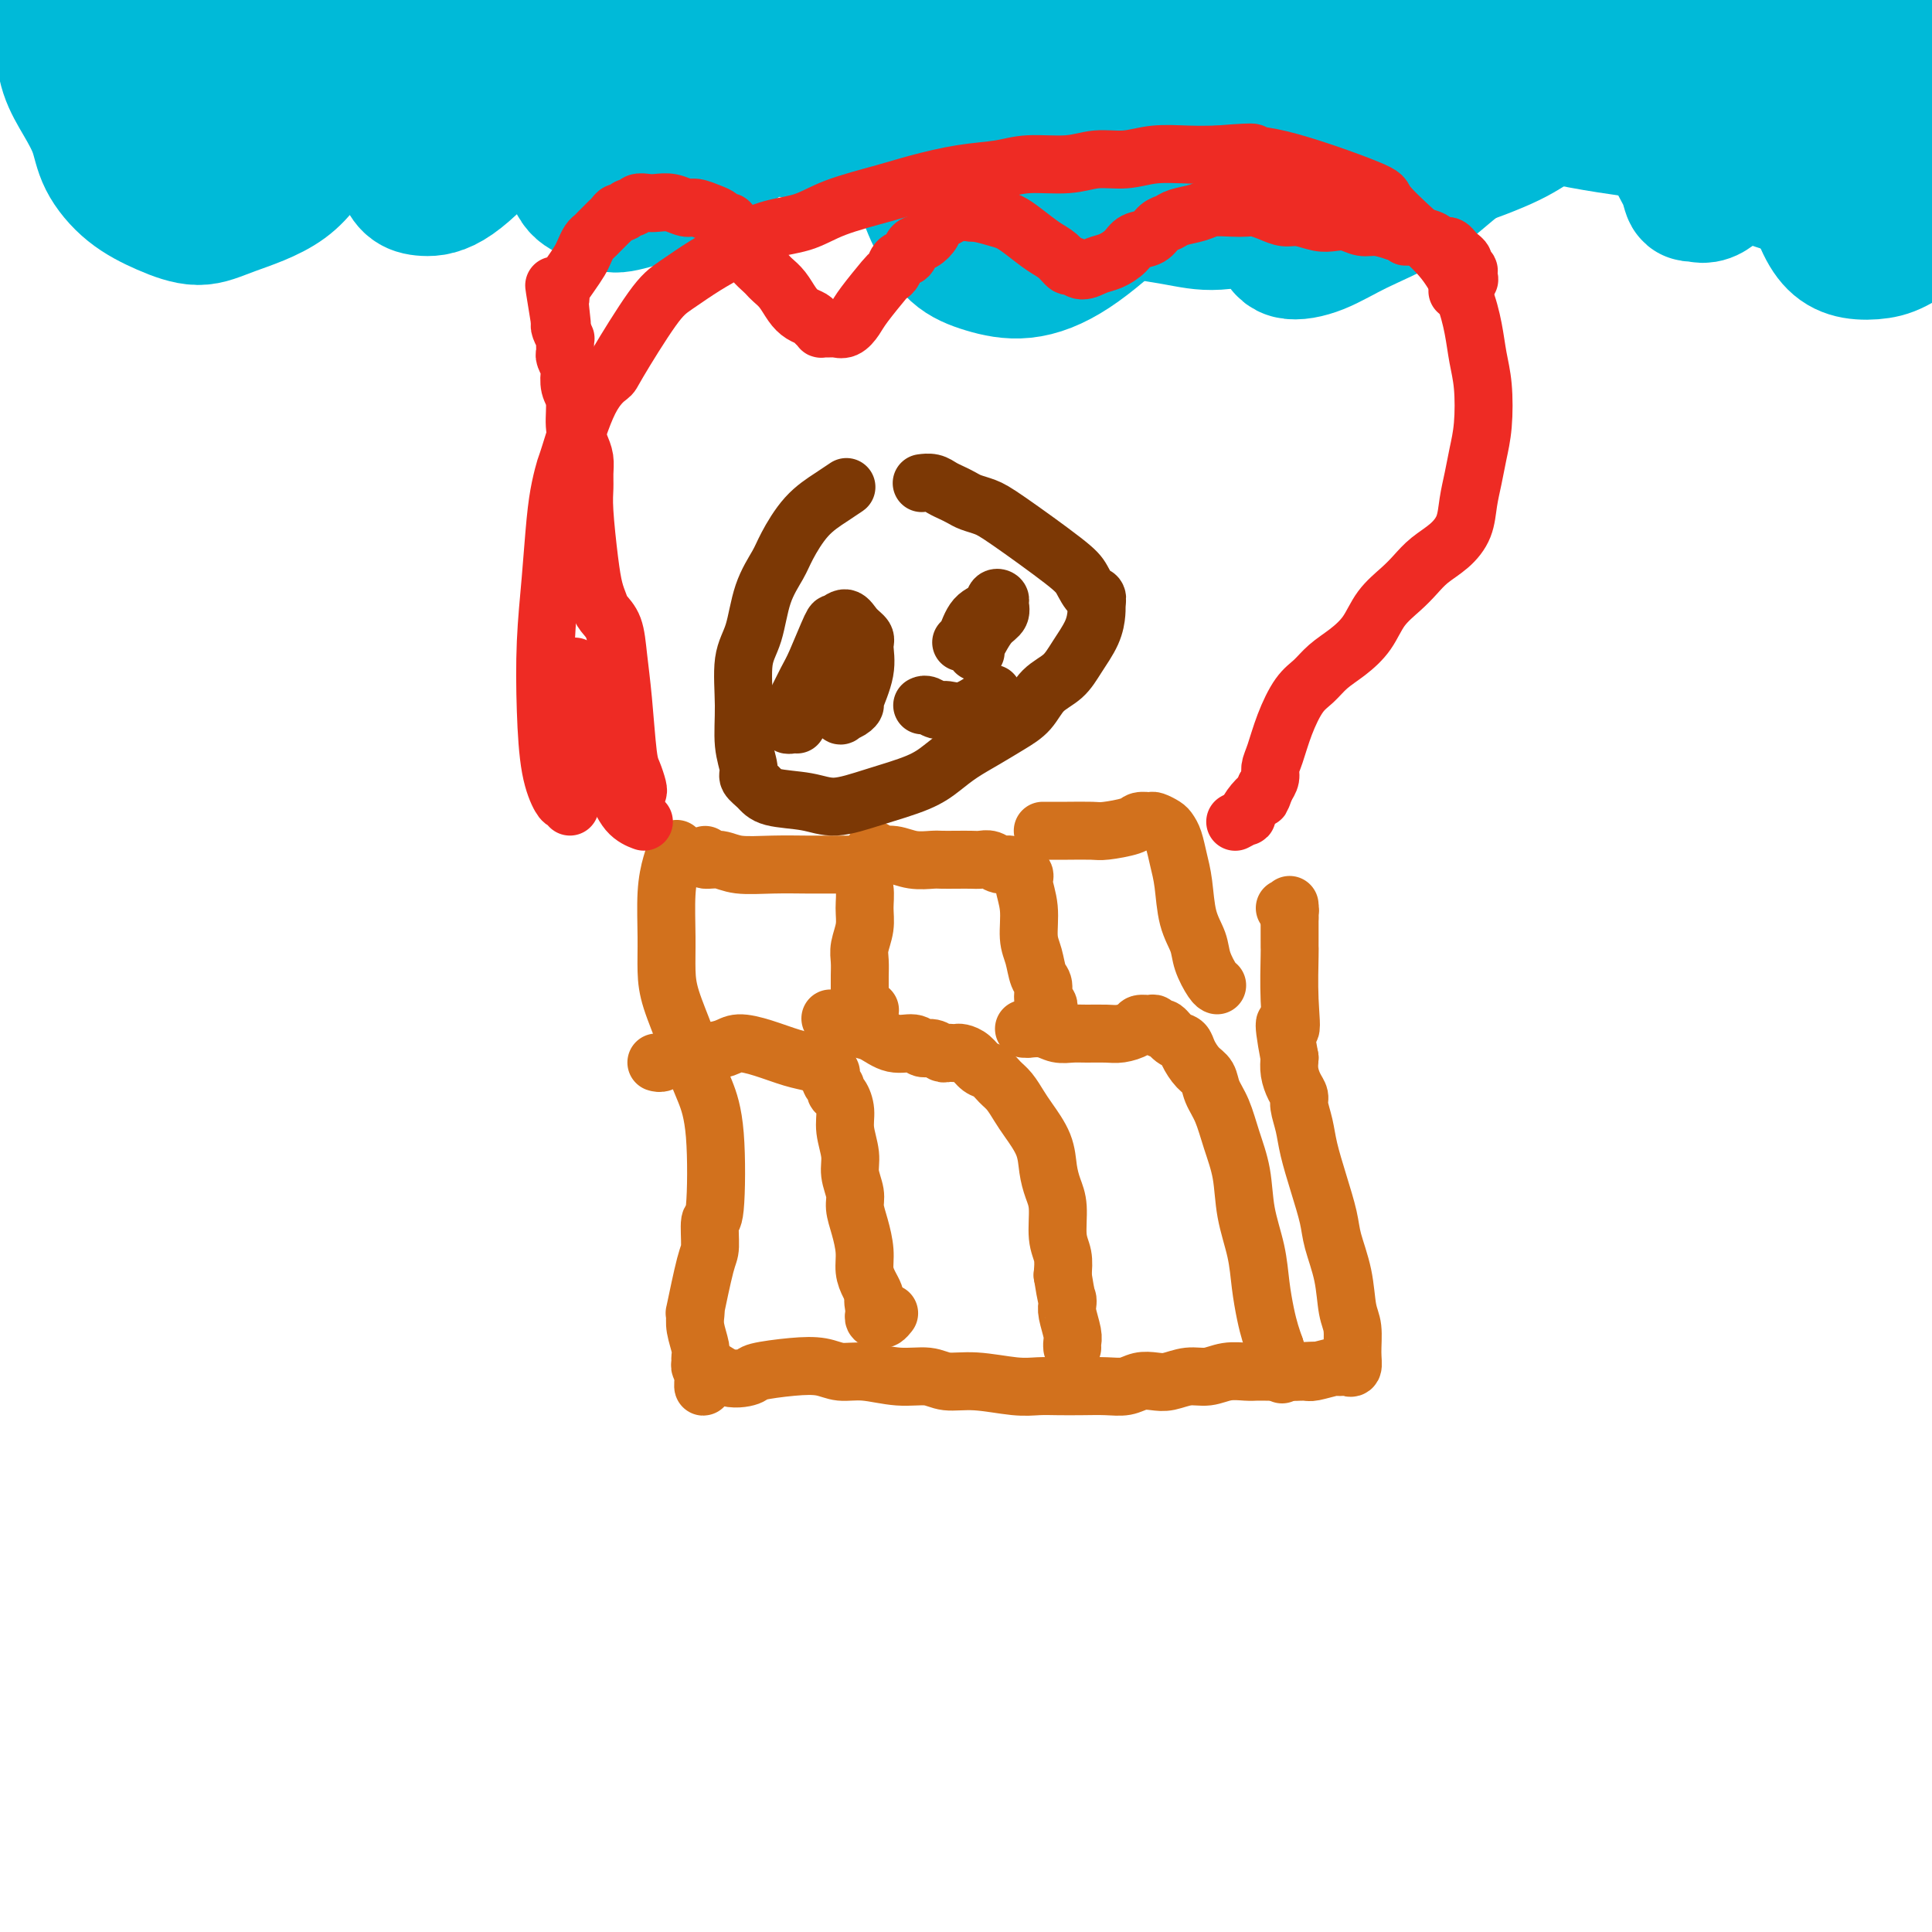
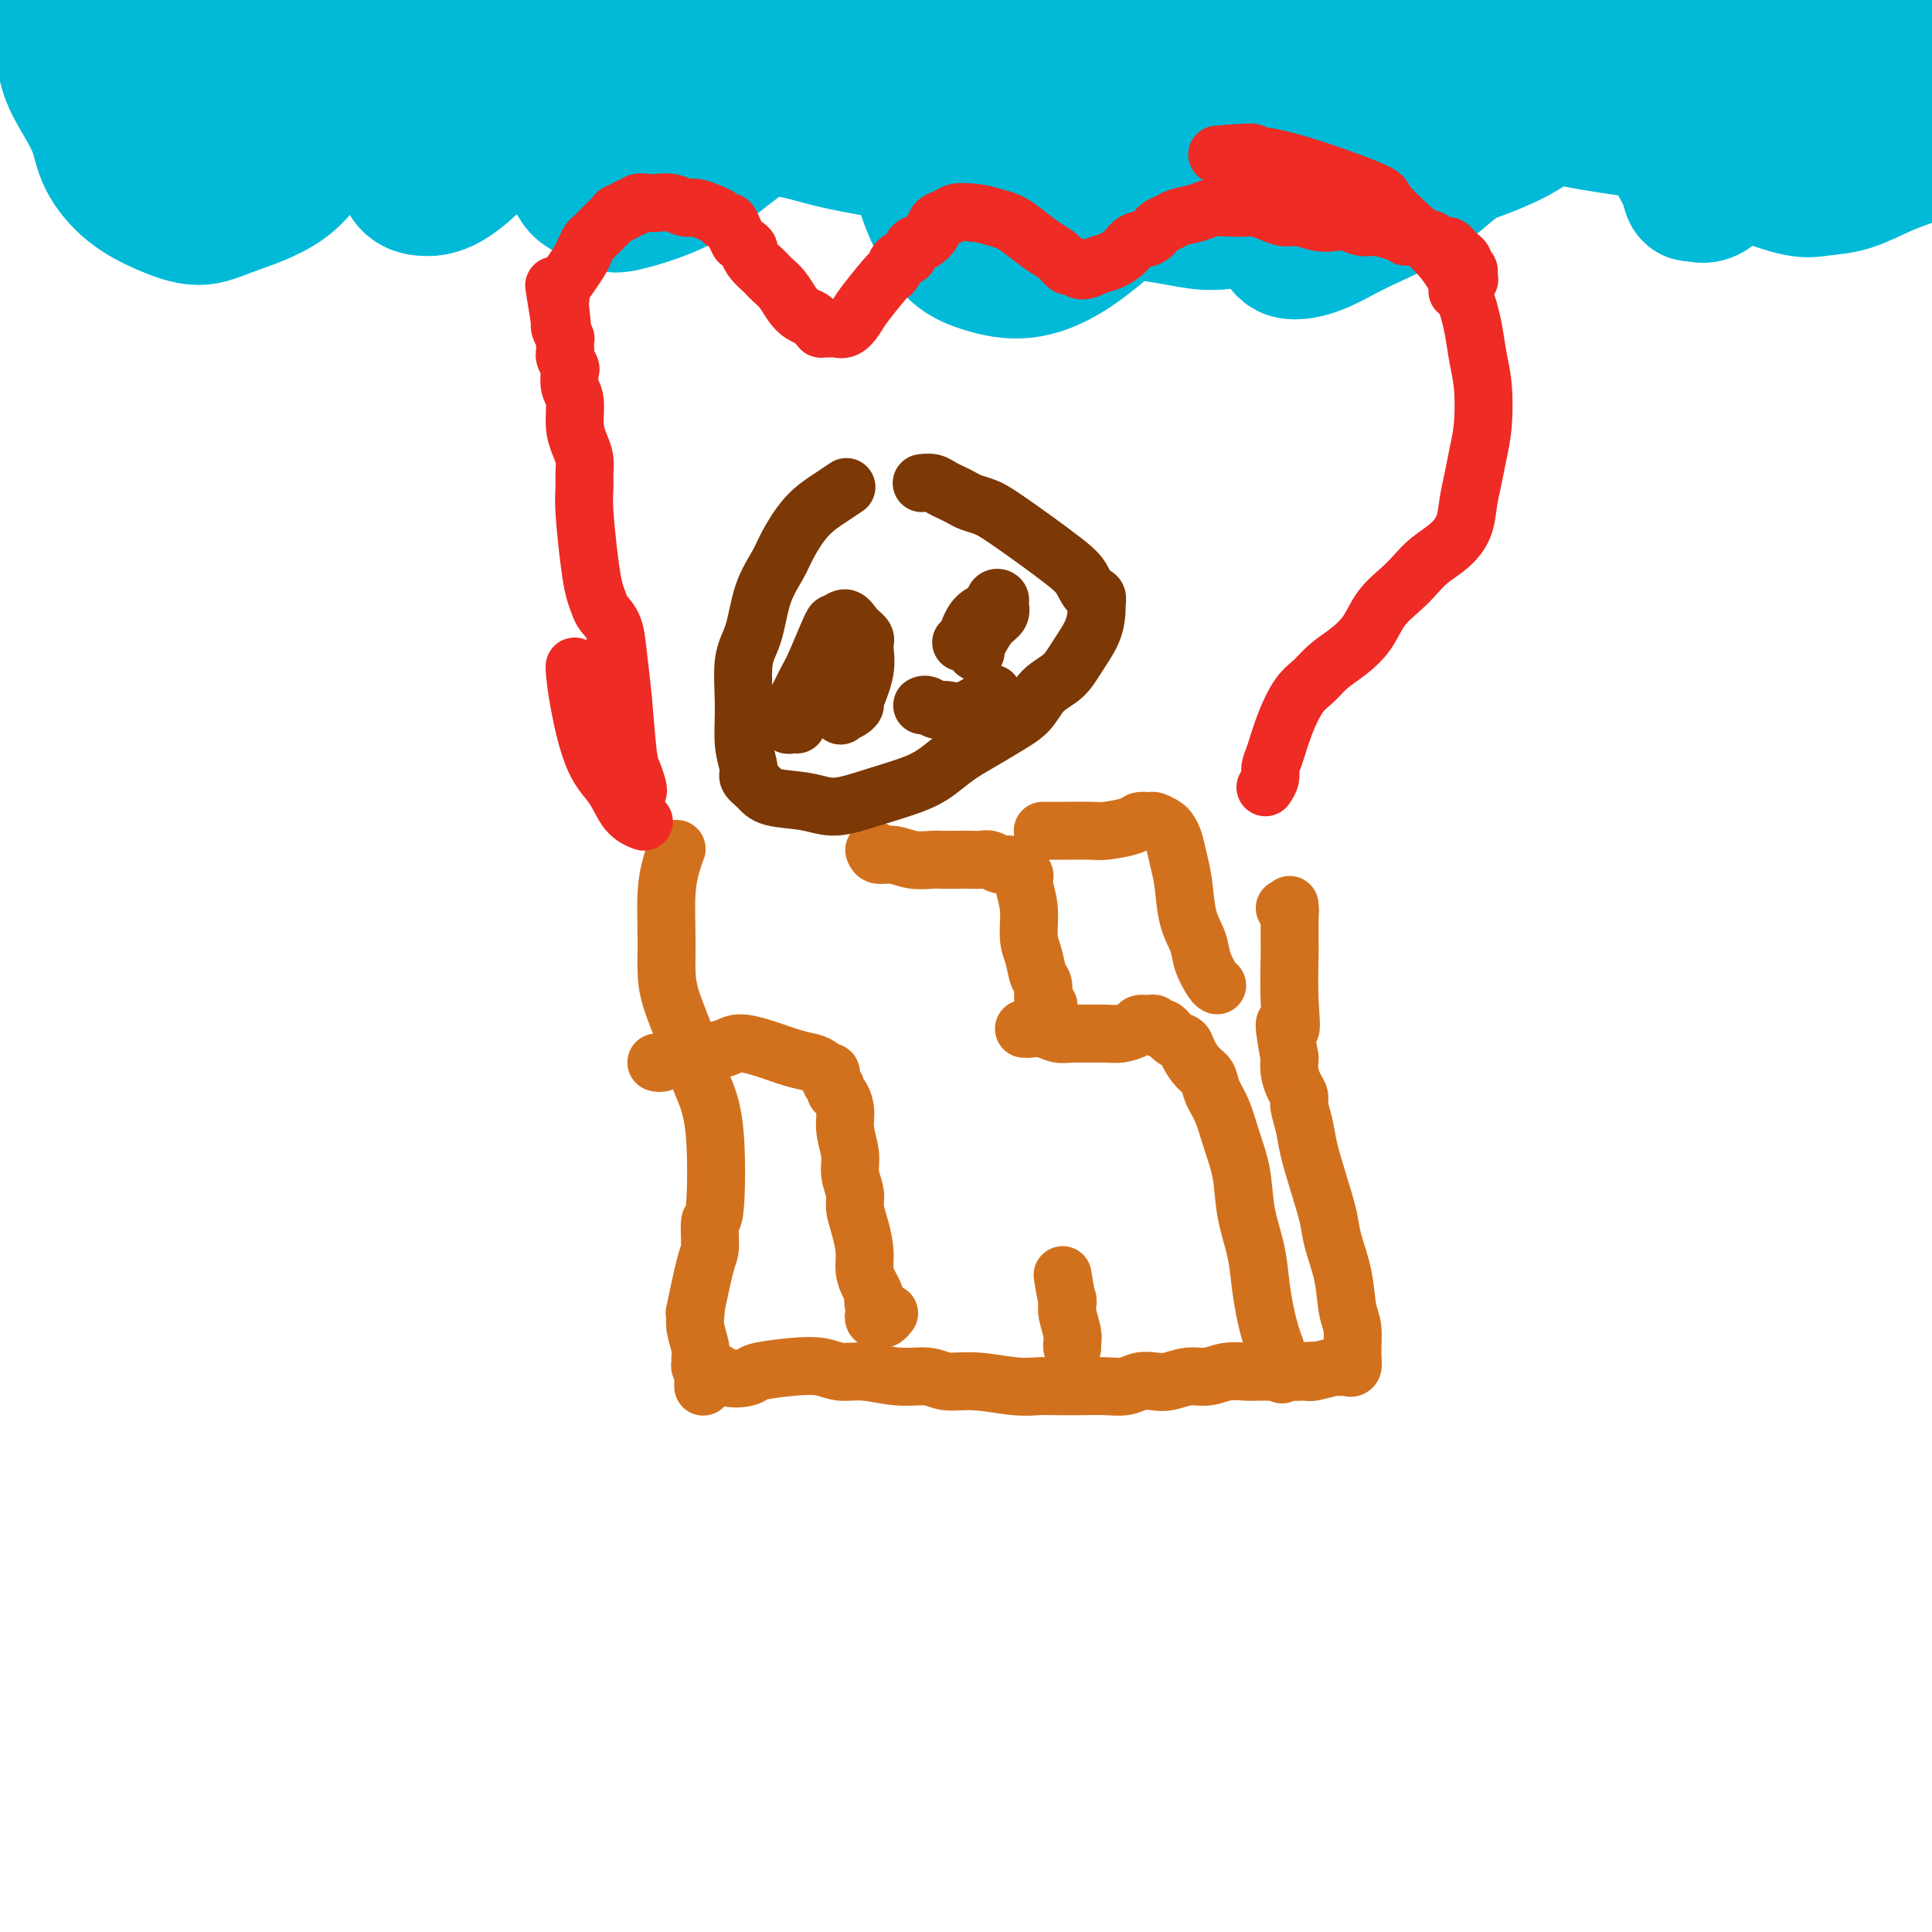
<svg xmlns="http://www.w3.org/2000/svg" viewBox="0 0 400 400" version="1.1">
  <g fill="none" stroke="#00BAD8" stroke-width="28" stroke-linecap="round" stroke-linejoin="round">
    <path d="M13,5c0.012,0.227 0.024,0.453 0,1c-0.024,0.547 -0.083,1.414 0,3c0.083,1.586 0.309,3.890 1,6c0.691,2.110 1.848,4.024 3,6c1.152,1.976 2.299,4.013 3,6c0.701,1.987 0.957,3.926 2,6c1.043,2.074 2.871,4.285 5,6c2.129,1.715 4.557,2.935 7,4c2.443,1.065 4.902,1.976 7,2c2.098,0.024 3.835,-0.838 7,-2c3.165,-1.162 7.758,-2.624 11,-5c3.242,-2.376 5.134,-5.665 7,-9c1.866,-3.335 3.705,-6.714 5,-10c1.295,-3.286 2.045,-6.478 3,-9c0.955,-2.522 2.114,-4.374 3,-6c0.886,-1.626 1.498,-3.028 2,-4c0.502,-0.972 0.895,-1.516 1,-2c0.105,-0.484 -0.078,-0.909 0,-1c0.078,-0.091 0.418,0.152 0,1c-0.418,0.848 -1.594,2.303 -2,5c-0.406,2.697 -0.040,6.638 0,10c0.040,3.362 -0.245,6.144 0,9c0.245,2.856 1.019,5.784 2,8c0.981,2.216 2.170,3.719 3,5c0.830,1.281 1.302,2.338 2,3c0.698,0.662 1.624,0.927 3,1c1.376,0.073 3.203,-0.047 6,-2c2.797,-1.953 6.564,-5.740 9,-9c2.436,-3.260 3.540,-5.993 5,-10c1.460,-4.007 3.274,-9.288 5,-13c1.726,-3.712 3.363,-5.856 5,-8" />
    <path d="M118,-3c2.961,-6.215 2.862,-6.253 3,-7c0.138,-0.747 0.512,-2.205 0,-1c-0.512,1.205 -1.909,5.071 -3,10c-1.091,4.929 -1.876,10.921 -2,16c-0.124,5.079 0.414,9.244 1,13c0.586,3.756 1.220,7.102 2,9c0.780,1.898 1.705,2.348 3,3c1.295,0.652 2.958,1.505 4,2c1.042,0.495 1.461,0.631 4,0c2.539,-0.631 7.196,-2.030 11,-4c3.804,-1.970 6.755,-4.510 10,-7c3.245,-2.490 6.783,-4.931 10,-7c3.217,-2.069 6.113,-3.767 9,-6c2.887,-2.233 5.765,-5.000 8,-7c2.235,-2.000 3.827,-3.232 5,-4c1.173,-0.768 1.925,-1.073 3,-1c1.075,0.073 2.472,0.523 3,2c0.528,1.477 0.189,3.982 0,6c-0.189,2.018 -0.226,3.548 0,6c0.226,2.452 0.714,5.826 1,9c0.286,3.174 0.369,6.149 1,9c0.631,2.851 1.811,5.580 3,8c1.189,2.420 2.385,4.533 4,6c1.615,1.467 3.647,2.290 6,3c2.353,0.710 5.028,1.309 8,1c2.972,-0.309 6.240,-1.526 10,-4c3.760,-2.474 8.012,-6.204 12,-10c3.988,-3.796 7.711,-7.656 11,-11c3.289,-3.344 6.145,-6.172 9,-9" />
    <path d="M254,22c5.241,-4.853 2.342,-1.987 2,-1c-0.342,0.987 1.873,0.094 3,-1c1.127,-1.094 1.167,-2.391 2,0c0.833,2.391 2.461,8.468 3,13c0.539,4.532 -0.009,7.518 0,10c0.009,2.482 0.576,4.459 1,6c0.424,1.541 0.707,2.645 2,3c1.293,0.355 3.597,-0.040 6,-1c2.403,-0.960 4.904,-2.487 8,-4c3.096,-1.513 6.787,-3.014 10,-5c3.213,-1.986 5.948,-4.459 9,-7c3.052,-2.541 6.423,-5.151 9,-7c2.577,-1.849 4.362,-2.938 6,-4c1.638,-1.062 3.128,-2.096 5,-3c1.872,-0.904 4.124,-1.677 6,-2c1.876,-0.323 3.374,-0.195 5,0c1.626,0.195 3.380,0.456 5,1c1.620,0.544 3.106,1.369 4,2c0.894,0.631 1.195,1.067 2,2c0.805,0.933 2.113,2.364 3,4c0.887,1.636 1.355,3.476 2,5c0.645,1.524 1.469,2.732 2,4c0.531,1.268 0.770,2.597 1,3c0.230,0.403 0.452,-0.121 1,0c0.548,0.121 1.423,0.888 3,0c1.577,-0.888 3.858,-3.430 6,-7c2.142,-3.570 4.146,-8.169 6,-12c1.854,-3.831 3.559,-6.893 5,-9c1.441,-2.107 2.619,-3.260 3,-4c0.381,-0.740 -0.034,-1.069 0,-1c0.034,0.069 0.517,0.534 1,1" />
    <path d="M375,8c3.083,-3.490 0.290,3.785 -1,8c-1.290,4.215 -1.076,5.369 -1,7c0.076,1.631 0.013,3.738 0,5c-0.013,1.262 0.025,1.679 0,2c-0.025,0.321 -0.112,0.545 0,0c0.112,-0.545 0.422,-1.858 1,-3c0.578,-1.142 1.425,-2.111 2,-3c0.575,-0.889 0.879,-1.696 1,-2c0.121,-0.304 0.059,-0.104 0,0c-0.059,0.104 -0.116,0.113 0,0c0.116,-0.113 0.405,-0.348 0,-1c-0.405,-0.652 -1.503,-1.721 -3,-3c-1.497,-1.279 -3.391,-2.767 -5,-4c-1.609,-1.233 -2.932,-2.211 -6,-4c-3.068,-1.789 -7.881,-4.389 -12,-6c-4.119,-1.611 -7.544,-2.232 -13,-2c-5.456,0.232 -12.944,1.316 -19,3c-6.056,1.684 -10.680,3.968 -15,6c-4.320,2.032 -8.335,3.813 -11,5c-2.665,1.187 -3.978,1.781 -5,2c-1.022,0.219 -1.752,0.063 -2,0c-0.248,-0.063 -0.013,-0.035 0,0c0.013,0.035 -0.196,0.076 1,-1c1.196,-1.076 3.796,-3.269 6,-5c2.204,-1.731 4.014,-3.000 6,-4c1.986,-1.000 4.150,-1.731 6,-2c1.850,-0.269 3.386,-0.077 4,0c0.614,0.077 0.307,0.038 0,0" />
    <path d="M309,6c1.611,-0.414 0.637,-0.450 -1,1c-1.637,1.450 -3.938,4.385 -12,8c-8.062,3.615 -21.885,7.909 -28,10c-6.115,2.091 -4.521,1.979 -7,3c-2.479,1.021 -9.031,3.174 -13,4c-3.969,0.826 -5.356,0.324 -7,0c-1.644,-0.324 -3.546,-0.471 -5,-1c-1.454,-0.529 -2.462,-1.440 -3,-2c-0.538,-0.560 -0.608,-0.768 -1,-1c-0.392,-0.232 -1.106,-0.487 -1,-1c0.106,-0.513 1.033,-1.285 2,-2c0.967,-0.715 1.975,-1.373 3,-2c1.025,-0.627 2.068,-1.221 3,-2c0.932,-0.779 1.754,-1.741 2,-2c0.246,-0.259 -0.082,0.186 0,0c0.082,-0.186 0.574,-1.002 1,-2c0.426,-0.998 0.784,-2.177 2,-4c1.216,-1.823 3.288,-4.291 4,-6c0.712,-1.709 0.065,-2.658 0,-3c-0.065,-0.342 0.453,-0.075 0,0c-0.453,0.075 -1.877,-0.041 -4,0c-2.123,0.041 -4.945,0.239 -9,1c-4.055,0.761 -9.343,2.086 -16,4c-6.657,1.914 -14.685,4.417 -20,6c-5.315,1.583 -7.919,2.247 -10,3c-2.081,0.753 -3.639,1.594 -5,2c-1.361,0.406 -2.525,0.377 -4,0c-1.475,-0.377 -3.261,-1.101 -5,-2c-1.739,-0.899 -3.430,-1.973 -5,-3c-1.570,-1.027 -3.020,-2.008 -4,-3c-0.980,-0.992 -1.490,-1.996 -2,-3" />
    <path d="M164,9c-1.718,-2.254 -0.514,-3.389 1,-5c1.514,-1.611 3.337,-3.699 5,-5c1.663,-1.301 3.166,-1.816 4,-2c0.834,-0.184 1.000,-0.038 1,0c0.000,0.038 -0.164,-0.032 0,0c0.164,0.032 0.658,0.168 0,0c-0.658,-0.168 -2.466,-0.638 -6,0c-3.534,0.638 -8.793,2.385 -15,4c-6.207,1.615 -13.362,3.100 -21,5c-7.638,1.900 -15.761,4.217 -23,6c-7.239,1.783 -13.596,3.032 -19,4c-5.404,0.968 -9.856,1.655 -14,2c-4.144,0.345 -7.980,0.347 -10,0c-2.020,-0.347 -2.225,-1.045 -3,-1c-0.775,0.045 -2.121,0.832 -1,0c1.121,-0.832 4.710,-3.285 8,-5c3.290,-1.715 6.282,-2.694 10,-4c3.718,-1.306 8.163,-2.938 11,-4c2.837,-1.062 4.068,-1.552 5,-2c0.932,-0.448 1.565,-0.852 2,-1c0.435,-0.148 0.670,-0.039 1,0c0.330,0.039 0.753,0.010 -2,1c-2.753,0.990 -8.684,3.001 -15,5c-6.316,1.999 -13.017,3.986 -19,6c-5.983,2.014 -11.250,4.056 -15,5c-3.750,0.944 -5.985,0.789 -8,1c-2.015,0.211 -3.812,0.788 -5,1c-1.188,0.212 -1.768,0.061 -2,0c-0.232,-0.061 -0.116,-0.030 0,0" />
    <path d="M34,20c-10.068,2.932 -2.240,0.761 1,0c3.240,-0.761 1.890,-0.113 6,-2c4.110,-1.887 13.679,-6.309 19,-9c5.321,-2.691 6.393,-3.651 8,-5c1.607,-1.349 3.748,-3.085 5,-4c1.252,-0.915 1.616,-1.008 2,-1c0.384,0.008 0.787,0.117 -2,0c-2.787,-0.117 -8.765,-0.458 -14,0c-5.235,0.458 -9.728,1.717 -15,3c-5.272,1.283 -11.324,2.592 -16,4c-4.676,1.408 -7.976,2.917 -10,4c-2.024,1.083 -2.773,1.742 -3,2c-0.227,0.258 0.070,0.116 0,0c-0.070,-0.116 -0.505,-0.207 0,0c0.505,0.207 1.949,0.713 4,1c2.051,0.287 4.708,0.356 8,0c3.292,-0.356 7.218,-1.136 11,-1c3.782,0.136 7.421,1.189 11,2c3.579,0.811 7.098,1.379 11,2c3.902,0.621 8.188,1.295 12,2c3.812,0.705 7.151,1.440 11,2c3.849,0.560 8.209,0.945 12,2c3.791,1.055 7.013,2.779 11,4c3.987,1.221 8.739,1.937 13,2c4.261,0.063 8.032,-0.527 12,-1c3.968,-0.473 8.132,-0.828 12,-1c3.868,-0.172 7.439,-0.159 11,0c3.561,0.159 7.113,0.466 10,1c2.887,0.534 5.111,1.295 8,2c2.889,0.705 6.445,1.352 10,2" />
    <path d="M182,31c5.580,1.329 5.530,2.152 7,3c1.470,0.848 4.460,1.721 11,3c6.540,1.279 16.630,2.964 22,4c5.370,1.036 6.022,1.423 9,2c2.978,0.577 8.284,1.346 12,2c3.716,0.654 5.843,1.195 9,1c3.157,-0.195 7.344,-1.126 11,-2c3.656,-0.874 6.782,-1.692 11,-3c4.218,-1.308 9.530,-3.104 13,-4c3.470,-0.896 5.100,-0.890 9,-2c3.900,-1.110 10.072,-3.336 14,-5c3.928,-1.664 5.612,-2.765 9,-5c3.388,-2.235 8.481,-5.603 12,-8c3.519,-2.397 5.464,-3.822 7,-5c1.536,-1.178 2.664,-2.108 4,-3c1.336,-0.892 2.880,-1.744 5,-3c2.120,-1.256 4.817,-2.914 7,-4c2.183,-1.086 3.853,-1.598 5,-2c1.147,-0.402 1.771,-0.693 2,-1c0.229,-0.307 0.063,-0.630 0,-1c-0.063,-0.370 -0.024,-0.789 0,-1c0.024,-0.211 0.031,-0.216 0,0c-0.031,0.216 -0.102,0.652 -2,1c-1.898,0.348 -5.624,0.609 -8,1c-2.376,0.391 -3.400,0.911 -7,2c-3.600,1.089 -9.774,2.748 -15,4c-5.226,1.252 -9.504,2.099 -14,3c-4.496,0.901 -9.210,1.858 -13,2c-3.790,0.142 -6.654,-0.531 -10,-1c-3.346,-0.469 -7.173,-0.735 -11,-1" />
    <path d="M281,8c-6.976,-1.082 -13.914,-2.787 -18,-4c-4.086,-1.213 -5.318,-1.933 -12,-3c-6.682,-1.067 -18.814,-2.482 -24,-3c-5.186,-0.518 -3.427,-0.138 -4,0c-0.573,0.138 -3.479,0.035 -5,0c-1.521,-0.035 -1.658,-0.000 -2,0c-0.342,0.000 -0.888,-0.034 -1,0c-0.112,0.034 0.210,0.137 2,0c1.790,-0.137 5.049,-0.513 9,-1c3.951,-0.487 8.594,-1.085 13,-1c4.406,0.085 8.575,0.853 14,1c5.425,0.147 12.106,-0.328 18,-1c5.894,-0.672 11.001,-1.543 16,-2c4.999,-0.457 9.889,-0.500 15,-1c5.111,-0.500 10.443,-1.455 16,-2c5.557,-0.545 11.340,-0.678 15,-1c3.660,-0.322 5.197,-0.833 8,-1c2.803,-0.167 6.872,0.011 10,0c3.128,-0.011 5.316,-0.210 7,0c1.684,0.210 2.863,0.830 4,1c1.137,0.170 2.232,-0.111 4,0c1.768,0.111 4.211,0.612 6,1c1.789,0.388 2.925,0.661 4,1c1.075,0.339 2.087,0.743 3,1c0.913,0.257 1.725,0.366 2,1c0.275,0.634 0.013,1.791 0,3c-0.013,1.209 0.223,2.468 0,4c-0.223,1.532 -0.906,3.335 -1,5c-0.094,1.665 0.402,3.190 1,5c0.598,1.810 1.299,3.905 2,6" />
-     <path d="M383,17c1.380,4.860 2.828,5.010 4,6c1.172,0.990 2.066,2.821 3,4c0.934,1.179 1.909,1.706 4,3c2.091,1.294 5.298,3.355 7,5c1.702,1.645 1.899,2.875 2,4c0.101,1.125 0.106,2.145 0,3c-0.106,0.855 -0.325,1.545 -2,3c-1.675,1.455 -4.808,3.673 -7,5c-2.192,1.327 -3.442,1.762 -5,2c-1.558,0.238 -3.422,0.280 -5,0c-1.578,-0.280 -2.869,-0.882 -4,-2c-1.131,-1.118 -2.101,-2.753 -3,-5c-0.899,-2.247 -1.728,-5.107 -2,-8c-0.272,-2.893 0.014,-5.819 1,-9c0.986,-3.181 2.673,-6.618 4,-10c1.327,-3.382 2.295,-6.711 3,-9c0.705,-2.289 1.148,-3.540 2,-5c0.852,-1.460 2.113,-3.129 3,-4c0.887,-0.871 1.402,-0.943 2,-1c0.598,-0.057 1.280,-0.100 2,0c0.720,0.100 1.477,0.341 2,1c0.523,0.659 0.813,1.735 1,3c0.187,1.265 0.272,2.717 0,4c-0.272,1.283 -0.900,2.396 -1,3c-0.100,0.604 0.327,0.698 0,1c-0.327,0.302 -1.408,0.813 -2,1c-0.592,0.187 -0.695,0.050 -1,0c-0.305,-0.050 -0.813,-0.013 -1,0c-0.187,0.013 -0.053,0.004 0,0c0.053,-0.004 0.027,-0.002 0,0" />
    <path d="M390,12c-0.171,0.238 1.902,-1.665 4,-3c2.098,-1.335 4.221,-2.100 7,-1c2.779,1.100 6.214,4.065 8,6c1.786,1.935 1.923,2.839 2,4c0.077,1.161 0.095,2.579 0,4c-0.095,1.421 -0.302,2.847 -1,4c-0.698,1.153 -1.887,2.035 -4,3c-2.113,0.965 -5.148,2.012 -8,3c-2.852,0.988 -5.519,1.917 -8,3c-2.481,1.083 -4.774,2.321 -7,3c-2.226,0.679 -4.383,0.799 -6,1c-1.617,0.201 -2.693,0.482 -5,0c-2.307,-0.482 -5.845,-1.729 -9,-3c-3.155,-1.271 -5.926,-2.567 -9,-4c-3.074,-1.433 -6.452,-3.002 -10,-4c-3.548,-0.998 -7.266,-1.425 -11,-2c-3.734,-0.575 -7.484,-1.300 -11,-2c-3.516,-0.700 -6.796,-1.376 -10,-2c-3.204,-0.624 -6.331,-1.197 -10,-2c-3.669,-0.803 -7.881,-1.837 -12,-2c-4.119,-0.163 -8.146,0.544 -12,1c-3.854,0.456 -7.534,0.662 -12,1c-4.466,0.338 -9.716,0.808 -14,1c-4.284,0.192 -7.600,0.107 -11,0c-3.400,-0.107 -6.883,-0.235 -10,0c-3.117,0.235 -5.868,0.834 -8,1c-2.132,0.166 -3.644,-0.100 -6,0c-2.356,0.100 -5.558,0.565 -8,1c-2.442,0.435 -4.126,0.838 -6,1c-1.874,0.162 -3.937,0.081 -6,0" />
    <path d="M197,24c-17.535,1.383 -14.871,1.841 -14,2c0.871,0.159 -0.050,0.019 -3,0c-2.950,-0.019 -7.930,0.083 -12,0c-4.070,-0.083 -7.231,-0.351 -12,-1c-4.769,-0.649 -11.145,-1.680 -15,-2c-3.855,-0.320 -5.187,0.072 -6,0c-0.813,-0.072 -1.105,-0.608 -4,-1c-2.895,-0.392 -8.394,-0.642 -11,-1c-2.606,-0.358 -2.321,-0.825 -4,-1c-1.679,-0.175 -5.322,-0.057 -9,0c-3.678,0.057 -7.390,0.053 -11,0c-3.610,-0.053 -7.119,-0.157 -11,0c-3.881,0.157 -8.135,0.574 -11,1c-2.865,0.426 -4.343,0.860 -6,1c-1.657,0.140 -3.495,-0.015 -5,0c-1.505,0.015 -2.677,0.200 -4,0c-1.323,-0.200 -2.799,-0.786 -4,-1c-1.201,-0.214 -2.129,-0.057 -3,0c-0.871,0.057 -1.686,0.015 -3,0c-1.314,-0.015 -3.126,-0.004 -4,0c-0.874,0.004 -0.811,-0.000 -1,0c-0.189,0.000 -0.631,0.004 -1,0c-0.369,-0.004 -0.665,-0.016 -1,0c-0.335,0.016 -0.710,0.061 -1,0c-0.290,-0.061 -0.497,-0.226 -1,0c-0.503,0.226 -1.303,0.845 -2,1c-0.697,0.155 -1.290,-0.154 -2,0c-0.710,0.154 -1.537,0.772 -2,1c-0.463,0.228 -0.561,0.065 -1,0c-0.439,-0.065 -1.220,-0.033 -2,0" />
    <path d="M31,23c-13.089,0.464 -3.313,0.124 0,0c3.313,-0.124 0.161,-0.033 -1,0c-1.161,0.033 -0.332,0.010 0,0c0.332,-0.010 0.166,-0.005 0,0" />
  </g>
  <g fill="none" stroke="#D2711D" stroke-width="12" stroke-linecap="round" stroke-linejoin="round">
    <path d="M140,176c0.083,-0.218 0.165,-0.436 0,0c-0.165,0.436 -0.579,1.526 -1,3c-0.421,1.474 -0.849,3.330 -1,6c-0.151,2.670 -0.024,6.152 0,9c0.024,2.848 -0.055,5.060 0,7c0.055,1.940 0.242,3.607 1,6c0.758,2.393 2.085,5.512 3,8c0.915,2.488 1.418,4.347 2,6c0.582,1.653 1.242,3.101 2,5c0.758,1.899 1.613,4.248 2,9c0.387,4.752 0.306,11.906 0,15c-0.306,3.094 -0.839,2.127 -1,3c-0.161,0.873 0.048,3.584 0,5c-0.048,1.416 -0.354,1.536 -1,4c-0.646,2.464 -1.634,7.272 -2,9c-0.366,1.728 -0.112,0.375 0,0c0.112,-0.375 0.083,0.228 0,1c-0.083,0.772 -0.219,1.713 0,3c0.219,1.287 0.794,2.919 1,4c0.206,1.081 0.045,1.609 0,2c-0.045,0.391 0.026,0.644 0,1c-0.026,0.356 -0.150,0.816 0,1c0.150,0.184 0.575,0.092 1,0" />
    <path d="M146,283c-0.473,7.595 -0.656,2.581 0,1c0.656,-1.581 2.149,0.269 4,1c1.851,0.731 4.059,0.344 5,0c0.941,-0.344 0.615,-0.643 2,-1c1.385,-0.357 4.479,-0.771 7,-1c2.521,-0.229 4.467,-0.273 6,0c1.533,0.273 2.653,0.862 4,1c1.347,0.138 2.923,-0.174 5,0c2.077,0.174 4.656,0.835 7,1c2.344,0.165 4.454,-0.166 6,0c1.546,0.166 2.527,0.829 4,1c1.473,0.171 3.439,-0.150 6,0c2.561,0.150 5.717,0.772 8,1c2.283,0.228 3.692,0.062 5,0c1.308,-0.062 2.513,-0.020 4,0c1.487,0.020 3.255,0.019 5,0c1.745,-0.019 3.467,-0.057 5,0c1.533,0.057 2.878,0.207 4,0c1.122,-0.207 2.022,-0.772 3,-1c0.978,-0.228 2.035,-0.117 3,0c0.965,0.117 1.837,0.242 3,0c1.163,-0.242 2.616,-0.849 4,-1c1.384,-0.151 2.699,0.156 4,0c1.301,-0.156 2.586,-0.774 4,-1c1.414,-0.226 2.955,-0.061 4,0c1.045,0.061 1.592,0.016 2,0c0.408,-0.016 0.676,-0.004 1,0c0.324,0.004 0.706,0.001 1,0c0.294,-0.001 0.502,-0.000 1,0c0.498,0.000 1.285,0.000 2,0c0.715,-0.000 1.357,-0.000 2,0" />
    <path d="M267,284c9.226,-0.460 3.792,-0.109 2,0c-1.792,0.109 0.058,-0.023 1,0c0.942,0.023 0.974,0.203 2,0c1.026,-0.203 3.044,-0.787 4,-1c0.956,-0.213 0.848,-0.055 1,0c0.152,0.055 0.562,0.008 1,0c0.438,-0.008 0.903,0.024 1,0c0.097,-0.024 -0.173,-0.103 0,0c0.173,0.103 0.791,0.389 1,0c0.209,-0.389 0.011,-1.454 0,-3c-0.011,-1.546 0.167,-3.573 0,-5c-0.167,-1.427 -0.677,-2.256 -1,-4c-0.323,-1.744 -0.457,-4.405 -1,-7c-0.543,-2.595 -1.493,-5.123 -2,-7c-0.507,-1.877 -0.571,-3.101 -1,-5c-0.429,-1.899 -1.225,-4.473 -2,-7c-0.775,-2.527 -1.531,-5.008 -2,-7c-0.469,-1.992 -0.651,-3.495 -1,-5c-0.349,-1.505 -0.864,-3.011 -1,-4c-0.136,-0.989 0.108,-1.461 0,-2c-0.108,-0.539 -0.568,-1.145 -1,-2c-0.432,-0.855 -0.838,-1.959 -1,-3c-0.162,-1.041 -0.081,-2.021 0,-3" />
    <path d="M267,219c-2.011,-10.571 -0.539,-6.498 0,-6c0.539,0.498 0.144,-2.578 0,-6c-0.144,-3.422 -0.039,-7.189 0,-9c0.039,-1.811 0.010,-1.666 0,-2c-0.010,-0.334 -0.003,-1.146 0,-2c0.003,-0.854 0.001,-1.749 0,-2c-0.001,-0.251 -0.000,0.143 0,0c0.000,-0.143 0.000,-0.823 0,-1c-0.000,-0.177 -0.000,0.148 0,0c0.000,-0.148 0.000,-0.771 0,-1c-0.000,-0.229 -0.000,-0.066 0,0c0.000,0.066 0.000,0.033 0,0" />
    <path d="M267,190c-0.001,-4.708 -0.004,-1.980 0,-1c0.004,0.980 0.015,0.210 0,0c-0.015,-0.210 -0.056,0.140 0,0c0.056,-0.140 0.207,-0.768 0,-1c-0.207,-0.232 -0.774,-0.066 -1,0c-0.226,0.066 -0.113,0.033 0,0" />
    <path d="M136,220c-0.092,-0.024 -0.183,-0.047 0,0c0.183,0.047 0.641,0.166 1,0c0.359,-0.166 0.618,-0.617 2,-1c1.382,-0.383 3.888,-0.698 6,-1c2.112,-0.302 3.829,-0.589 5,-1c1.171,-0.411 1.795,-0.945 3,-1c1.205,-0.055 2.991,0.367 5,1c2.009,0.633 4.241,1.475 6,2c1.759,0.525 3.046,0.733 4,1c0.954,0.267 1.577,0.593 2,1c0.423,0.407 0.648,0.897 1,1c0.352,0.103 0.830,-0.180 1,0c0.170,0.180 0.031,0.822 0,1c-0.031,0.178 0.047,-0.108 0,0c-0.047,0.108 -0.219,0.612 0,1c0.219,0.388 0.828,0.661 1,1c0.172,0.339 -0.093,0.744 0,1c0.093,0.256 0.546,0.364 1,1c0.454,0.636 0.910,1.801 1,3c0.090,1.199 -0.187,2.431 0,4c0.187,1.569 0.837,3.475 1,5c0.163,1.525 -0.163,2.669 0,4c0.163,1.331 0.813,2.849 1,4c0.187,1.151 -0.091,1.936 0,3c0.091,1.064 0.550,2.407 1,4c0.450,1.593 0.891,3.435 1,5c0.109,1.565 -0.115,2.852 0,4c0.115,1.148 0.569,2.155 1,3c0.431,0.845 0.837,1.527 1,2c0.163,0.473 0.081,0.736 0,1" />
    <path d="M181,269c1.548,7.449 0.418,2.570 0,1c-0.418,-1.570 -0.123,0.169 0,1c0.123,0.831 0.075,0.755 0,1c-0.075,0.245 -0.178,0.812 0,1c0.178,0.188 0.635,-0.001 1,0c0.365,0.001 0.637,0.193 1,0c0.363,-0.193 0.818,-0.769 1,-1c0.182,-0.231 0.091,-0.115 0,0" />
-     <path d="M172,211c-0.072,-0.120 -0.144,-0.241 0,0c0.144,0.241 0.505,0.843 1,1c0.495,0.157 1.123,-0.131 2,0c0.877,0.131 2.003,0.680 3,1c0.997,0.320 1.867,0.410 3,1c1.133,0.590 2.531,1.678 4,2c1.469,0.322 3.009,-0.124 4,0c0.991,0.124 1.431,0.818 2,1c0.569,0.182 1.266,-0.147 2,0c0.734,0.147 1.505,0.771 2,1c0.495,0.229 0.713,0.063 1,0c0.287,-0.063 0.643,-0.024 1,0c0.357,0.024 0.714,0.033 1,0c0.286,-0.033 0.499,-0.108 1,0c0.501,0.108 1.289,0.398 2,1c0.711,0.602 1.346,1.516 2,2c0.654,0.484 1.329,0.540 2,1c0.671,0.460 1.339,1.325 2,2c0.661,0.675 1.315,1.159 2,2c0.685,0.841 1.402,2.038 2,3c0.598,0.962 1.078,1.690 2,3c0.922,1.310 2.284,3.204 3,5c0.716,1.796 0.784,3.495 1,5c0.216,1.505 0.580,2.818 1,4c0.420,1.182 0.896,2.234 1,4c0.104,1.766 -0.164,4.245 0,6c0.164,1.755 0.761,2.787 1,4c0.239,1.213 0.119,2.606 0,4" />
    <path d="M220,264c0.841,5.266 0.943,4.930 1,5c0.057,0.070 0.068,0.544 0,1c-0.068,0.456 -0.214,0.893 0,2c0.214,1.107 0.789,2.884 1,4c0.211,1.116 0.057,1.570 0,2c-0.057,0.430 -0.016,0.837 0,1c0.016,0.163 0.008,0.081 0,0" />
    <path d="M212,213c0.495,-0.008 0.989,-0.016 1,0c0.011,0.016 -0.462,0.057 0,0c0.462,-0.057 1.860,-0.212 3,0c1.140,0.212 2.023,0.789 3,1c0.977,0.211 2.048,0.054 3,0c0.952,-0.054 1.784,-0.004 3,0c1.216,0.004 2.816,-0.037 4,0c1.184,0.037 1.952,0.152 3,0c1.048,-0.152 2.375,-0.572 3,-1c0.625,-0.428 0.548,-0.863 1,-1c0.452,-0.137 1.433,0.023 2,0c0.567,-0.023 0.719,-0.228 1,0c0.281,0.228 0.690,0.889 1,1c0.310,0.111 0.519,-0.328 1,0c0.481,0.328 1.232,1.424 2,2c0.768,0.576 1.553,0.632 2,1c0.447,0.368 0.557,1.048 1,2c0.443,0.952 1.221,2.178 2,3c0.779,0.822 1.561,1.242 2,2c0.439,0.758 0.536,1.855 1,3c0.464,1.145 1.294,2.338 2,4c0.706,1.662 1.288,3.794 2,6c0.712,2.206 1.553,4.487 2,7c0.447,2.513 0.501,5.257 1,8c0.499,2.743 1.443,5.487 2,8c0.557,2.513 0.727,4.797 1,7c0.273,2.203 0.651,4.324 1,6c0.349,1.676 0.671,2.907 1,4c0.329,1.093 0.664,2.046 1,3" />
    <path d="M264,279c2.333,9.286 1.167,4.500 1,3c-0.167,-1.500 0.667,0.286 1,1c0.333,0.714 0.167,0.357 0,0" />
-     <path d="M146,177c-0.262,0.453 -0.524,0.906 0,1c0.524,0.094 1.834,-0.171 3,0c1.166,0.171 2.189,0.778 4,1c1.811,0.222 4.411,0.059 7,0c2.589,-0.059 5.166,-0.016 7,0c1.834,0.016 2.926,0.003 4,0c1.074,-0.003 2.130,0.002 3,0c0.870,-0.002 1.552,-0.013 2,0c0.448,0.013 0.660,0.050 1,0c0.340,-0.050 0.809,-0.187 1,0c0.191,0.187 0.105,0.699 0,1c-0.105,0.301 -0.228,0.391 0,1c0.228,0.609 0.807,1.737 1,3c0.193,1.263 -0.001,2.660 0,4c0.001,1.340 0.196,2.624 0,4c-0.196,1.376 -0.785,2.846 -1,4c-0.215,1.154 -0.058,1.993 0,3c0.058,1.007 0.015,2.183 0,3c-0.015,0.817 -0.004,1.276 0,2c0.004,0.724 -0.000,1.714 0,2c0.000,0.286 0.004,-0.133 0,0c-0.004,0.133 -0.016,0.819 0,1c0.016,0.181 0.061,-0.144 0,0c-0.061,0.144 -0.226,0.757 0,1c0.226,0.243 0.844,0.117 1,0c0.156,-0.117 -0.150,-0.224 0,0c0.150,0.224 0.757,0.778 1,1c0.243,0.222 0.121,0.111 0,0" />
    <path d="M181,176c0.175,0.453 0.350,0.906 1,1c0.650,0.094 1.777,-0.171 3,0c1.223,0.171 2.544,0.778 4,1c1.456,0.222 3.047,0.060 4,0c0.953,-0.060 1.266,-0.017 2,0c0.734,0.017 1.887,0.009 3,0c1.113,-0.009 2.186,-0.017 3,0c0.814,0.017 1.368,0.060 2,0c0.632,-0.060 1.340,-0.224 2,0c0.660,0.224 1.272,0.834 2,1c0.728,0.166 1.572,-0.114 2,0c0.428,0.114 0.439,0.621 1,1c0.561,0.379 1.670,0.631 2,1c0.330,0.369 -0.119,0.855 0,2c0.119,1.145 0.806,2.949 1,5c0.194,2.051 -0.107,4.350 0,6c0.107,1.650 0.621,2.651 1,4c0.379,1.349 0.623,3.045 1,4c0.377,0.955 0.885,1.170 1,2c0.115,0.830 -0.165,2.274 0,3c0.165,0.726 0.775,0.734 1,1c0.225,0.266 0.064,0.790 0,1c-0.064,0.210 -0.032,0.105 0,0" />
    <path d="M216,172c-0.097,-0.000 -0.195,-0.000 0,0c0.195,0.000 0.682,0.001 1,0c0.318,-0.001 0.467,-0.003 1,0c0.533,0.003 1.451,0.011 3,0c1.549,-0.011 3.728,-0.041 5,0c1.272,0.041 1.635,0.154 3,0c1.365,-0.154 3.731,-0.574 5,-1c1.269,-0.426 1.439,-0.858 2,-1c0.561,-0.142 1.512,0.005 2,0c0.488,-0.005 0.512,-0.161 1,0c0.488,0.161 1.441,0.641 2,1c0.559,0.359 0.726,0.598 1,1c0.274,0.402 0.655,0.967 1,2c0.345,1.033 0.655,2.533 1,4c0.345,1.467 0.726,2.901 1,5c0.274,2.099 0.441,4.864 1,7c0.559,2.136 1.509,3.644 2,5c0.491,1.356 0.523,2.559 1,4c0.477,1.441 1.398,3.119 2,4c0.602,0.881 0.886,0.966 1,1c0.114,0.034 0.057,0.017 0,0" />
  </g>
  <g fill="none" stroke="#EE2B24" stroke-width="12" stroke-linecap="round" stroke-linejoin="round">
    <path d="M132,164c0.089,-0.131 0.178,-0.263 0,-1c-0.178,-0.737 -0.624,-2.081 -1,-3c-0.376,-0.919 -0.682,-1.415 -1,-4c-0.318,-2.585 -0.649,-7.258 -1,-11c-0.351,-3.742 -0.724,-6.551 -1,-9c-0.276,-2.449 -0.455,-4.537 -1,-6c-0.545,-1.463 -1.456,-2.302 -2,-3c-0.544,-0.698 -0.720,-1.254 -1,-2c-0.280,-0.746 -0.664,-1.683 -1,-3c-0.336,-1.317 -0.625,-3.013 -1,-6c-0.375,-2.987 -0.835,-7.264 -1,-10c-0.165,-2.736 -0.034,-3.931 0,-5c0.034,-1.069 -0.028,-2.012 0,-3c0.028,-0.988 0.147,-2.021 0,-3c-0.147,-0.979 -0.562,-1.905 -1,-3c-0.438,-1.095 -0.901,-2.358 -1,-4c-0.099,-1.642 0.166,-3.662 0,-5c-0.166,-1.338 -0.762,-1.994 -1,-3c-0.238,-1.006 -0.116,-2.363 0,-3c0.116,-0.637 0.227,-0.553 0,-1c-0.227,-0.447 -0.793,-1.425 -1,-2c-0.207,-0.575 -0.056,-0.747 0,-1c0.056,-0.253 0.016,-0.588 0,-1c-0.016,-0.412 -0.008,-0.902 0,-1c0.008,-0.098 0.016,0.195 0,0c-0.016,-0.195 -0.056,-0.877 0,-1c0.056,-0.123 0.207,0.313 0,0c-0.207,-0.313 -0.774,-1.375 -1,-2c-0.226,-0.625 -0.113,-0.812 0,-1" />
    <path d="M116,67c-2.476,-15.140 -0.665,-4.489 0,-1c0.665,3.489 0.184,-0.184 0,-2c-0.184,-1.816 -0.071,-1.775 0,-2c0.071,-0.225 0.099,-0.717 0,-1c-0.099,-0.283 -0.325,-0.356 0,-1c0.325,-0.644 1.200,-1.860 2,-3c0.800,-1.140 1.524,-2.203 2,-3c0.476,-0.797 0.705,-1.327 1,-2c0.295,-0.673 0.656,-1.490 1,-2c0.344,-0.510 0.669,-0.714 1,-1c0.331,-0.286 0.666,-0.655 1,-1c0.334,-0.345 0.667,-0.666 1,-1c0.333,-0.334 0.667,-0.682 1,-1c0.333,-0.318 0.667,-0.606 1,-1c0.333,-0.394 0.666,-0.894 1,-1c0.334,-0.106 0.670,0.182 1,0c0.330,-0.182 0.654,-0.833 1,-1c0.346,-0.167 0.714,0.150 1,0c0.286,-0.150 0.489,-0.768 1,-1c0.511,-0.232 1.329,-0.077 2,0c0.671,0.077 1.194,0.076 2,0c0.806,-0.076 1.893,-0.228 3,0c1.107,0.228 2.233,0.836 3,1c0.767,0.164 1.175,-0.115 2,0c0.825,0.115 2.066,0.625 3,1c0.934,0.375 1.560,0.614 2,1c0.440,0.386 0.695,0.918 1,1c0.305,0.082 0.659,-0.286 1,0c0.341,0.286 0.669,1.224 1,2c0.331,0.776 0.666,1.388 1,2" />
    <path d="M153,50c2.587,1.598 2.054,1.593 2,2c-0.054,0.407 0.370,1.224 1,2c0.630,0.776 1.467,1.510 2,2c0.533,0.490 0.761,0.737 1,1c0.239,0.263 0.487,0.543 1,1c0.513,0.457 1.289,1.092 2,2c0.711,0.908 1.357,2.089 2,3c0.643,0.911 1.281,1.550 2,2c0.719,0.450 1.517,0.709 2,1c0.483,0.291 0.650,0.614 1,1c0.350,0.386 0.881,0.836 1,1c0.119,0.164 -0.176,0.044 0,0c0.176,-0.044 0.824,-0.010 1,0c0.176,0.010 -0.118,-0.003 0,0c0.118,0.003 0.648,0.022 1,0c0.352,-0.022 0.525,-0.087 1,0c0.475,0.087 1.251,0.325 2,0c0.749,-0.325 1.472,-1.213 2,-2c0.528,-0.787 0.861,-1.472 2,-3c1.139,-1.528 3.083,-3.900 4,-5c0.917,-1.100 0.808,-0.929 1,-1c0.192,-0.071 0.684,-0.385 1,-1c0.316,-0.615 0.456,-1.529 1,-2c0.544,-0.471 1.493,-0.497 2,-1c0.507,-0.503 0.573,-1.482 1,-2c0.427,-0.518 1.216,-0.573 2,-1c0.784,-0.427 1.564,-1.225 2,-2c0.436,-0.775 0.529,-1.527 1,-2c0.471,-0.473 1.319,-0.666 2,-1c0.681,-0.334 1.195,-0.810 2,-1c0.805,-0.190 1.903,-0.095 3,0" />
    <path d="M201,44c1.758,0.032 3.654,0.613 5,1c1.346,0.387 2.143,0.581 3,1c0.857,0.419 1.773,1.064 3,2c1.227,0.936 2.765,2.164 4,3c1.235,0.836 2.168,1.278 3,2c0.832,0.722 1.562,1.722 2,2c0.438,0.278 0.582,-0.166 1,0c0.418,0.166 1.108,0.941 2,1c0.892,0.059 1.986,-0.599 3,-1c1.014,-0.401 1.948,-0.545 3,-1c1.052,-0.455 2.222,-1.221 3,-2c0.778,-0.779 1.165,-1.571 2,-2c0.835,-0.429 2.117,-0.496 3,-1c0.883,-0.504 1.365,-1.445 2,-2c0.635,-0.555 1.422,-0.723 2,-1c0.578,-0.277 0.946,-0.662 2,-1c1.054,-0.338 2.795,-0.627 4,-1c1.205,-0.373 1.873,-0.829 3,-1c1.127,-0.171 2.714,-0.056 4,0c1.286,0.056 2.272,0.052 3,0c0.728,-0.052 1.199,-0.154 2,0c0.801,0.154 1.933,0.563 3,1c1.067,0.437 2.071,0.901 3,1c0.929,0.099 1.785,-0.166 3,0c1.215,0.166 2.789,0.762 4,1c1.211,0.238 2.059,0.119 3,0c0.941,-0.119 1.974,-0.238 3,0c1.026,0.238 2.046,0.833 3,1c0.954,0.167 1.844,-0.095 3,0c1.156,0.095 2.578,0.548 4,1" />
    <path d="M289,48c6.195,1.012 2.682,1.042 2,1c-0.682,-0.042 1.466,-0.156 3,0c1.534,0.156 2.452,0.581 3,1c0.548,0.419 0.724,0.833 1,1c0.276,0.167 0.652,0.086 1,0c0.348,-0.086 0.666,-0.178 1,0c0.334,0.178 0.682,0.626 1,1c0.318,0.374 0.607,0.674 1,1c0.393,0.326 0.890,0.680 1,1c0.110,0.320 -0.167,0.608 0,1c0.167,0.392 0.777,0.889 1,1c0.223,0.111 0.059,-0.162 0,0c-0.059,0.162 -0.014,0.759 0,1c0.014,0.241 -0.004,0.124 0,0c0.004,-0.124 0.029,-0.257 0,0c-0.029,0.257 -0.111,0.904 0,1c0.111,0.096 0.414,-0.359 0,0c-0.414,0.359 -1.547,1.531 -2,2c-0.453,0.469 -0.227,0.234 0,0" />
-     <path d="M118,167c-0.362,-0.418 -0.725,-0.837 -1,-1c-0.275,-0.163 -0.463,-0.071 -1,-1c-0.537,-0.929 -1.423,-2.879 -2,-6c-0.577,-3.121 -0.845,-7.411 -1,-12c-0.155,-4.589 -0.196,-9.475 0,-14c0.196,-4.525 0.628,-8.688 1,-13c0.372,-4.312 0.685,-8.771 1,-12c0.315,-3.229 0.631,-5.226 1,-7c0.369,-1.774 0.790,-3.324 1,-4c0.210,-0.676 0.208,-0.478 1,-3c0.792,-2.522 2.376,-7.766 4,-11c1.624,-3.234 3.288,-4.459 4,-5c0.712,-0.541 0.474,-0.398 2,-3c1.526,-2.602 4.817,-7.951 7,-11c2.183,-3.049 3.258,-3.799 5,-5c1.742,-1.201 4.151,-2.852 6,-4c1.849,-1.148 3.137,-1.792 5,-3c1.863,-1.208 4.301,-2.981 7,-4c2.699,-1.019 5.661,-1.285 8,-2c2.339,-0.715 4.057,-1.879 7,-3c2.943,-1.121 7.112,-2.199 10,-3c2.888,-0.801 4.494,-1.324 7,-2c2.506,-0.676 5.911,-1.506 9,-2c3.089,-0.494 5.861,-0.653 8,-1c2.139,-0.347 3.644,-0.881 6,-1c2.356,-0.119 5.563,0.178 8,0c2.437,-0.178 4.103,-0.832 6,-1c1.897,-0.168 4.024,0.151 6,0c1.976,-0.151 3.801,-0.771 6,-1c2.199,-0.229 4.771,-0.065 7,0c2.229,0.065 4.114,0.033 6,0" />
    <path d="M252,32c10.806,-0.899 6.822,-0.146 6,0c-0.822,0.146 1.518,-0.316 7,1c5.482,1.316 14.105,4.408 18,6c3.895,1.592 3.061,1.684 4,3c0.939,1.316 3.652,3.856 6,6c2.348,2.144 4.331,3.893 6,6c1.669,2.107 3.022,4.572 4,7c0.978,2.428 1.579,4.819 2,7c0.421,2.181 0.660,4.151 1,6c0.340,1.849 0.781,3.578 1,6c0.219,2.422 0.215,5.536 0,8c-0.215,2.464 -0.640,4.277 -1,6c-0.360,1.723 -0.655,3.357 -1,5c-0.345,1.643 -0.739,3.297 -1,5c-0.261,1.703 -0.389,3.456 -1,5c-0.611,1.544 -1.703,2.880 -3,4c-1.297,1.120 -2.797,2.025 -4,3c-1.203,0.975 -2.110,2.022 -3,3c-0.890,0.978 -1.764,1.889 -3,3c-1.236,1.111 -2.834,2.423 -4,4c-1.166,1.577 -1.901,3.420 -3,5c-1.099,1.580 -2.563,2.896 -4,4c-1.437,1.104 -2.847,1.997 -4,3c-1.153,1.003 -2.050,2.117 -3,3c-0.950,0.883 -1.952,1.535 -3,3c-1.048,1.465 -2.140,3.743 -3,6c-0.860,2.257 -1.488,4.491 -2,6c-0.512,1.509 -0.907,2.291 -1,3c-0.093,0.709 0.116,1.345 0,2c-0.116,0.655 -0.558,1.327 -1,2" />
-     <path d="M262,163c-1.207,3.305 -0.723,2.066 -1,2c-0.277,-0.066 -1.315,1.040 -2,2c-0.685,0.960 -1.019,1.773 -1,2c0.019,0.227 0.390,-0.131 0,0c-0.390,0.131 -1.540,0.752 -2,1c-0.460,0.248 -0.230,0.124 0,0" />
    <path d="M119,138c0.013,0.020 0.027,0.040 0,0c-0.027,-0.040 -0.094,-0.141 0,1c0.094,1.141 0.348,3.525 1,7c0.652,3.475 1.702,8.042 3,11c1.298,2.958 2.843,4.308 4,6c1.157,1.692 1.927,3.725 3,5c1.073,1.275 2.449,1.793 3,2c0.551,0.207 0.275,0.104 0,0" />
  </g>
  <g fill="none" stroke="#7C3805" stroke-width="12" stroke-linecap="round" stroke-linejoin="round">
    <path d="M165,150c-0.312,-0.026 -0.623,-0.052 -1,0c-0.377,0.052 -0.818,0.181 -1,0c-0.182,-0.181 -0.105,-0.673 0,-1c0.105,-0.327 0.237,-0.489 1,-2c0.763,-1.511 2.158,-4.372 3,-6c0.842,-1.628 1.131,-2.024 2,-4c0.869,-1.976 2.317,-5.532 3,-7c0.683,-1.468 0.599,-0.848 1,-1c0.401,-0.152 1.286,-1.075 2,-1c0.714,0.075 1.255,1.148 2,2c0.745,0.852 1.692,1.481 2,2c0.308,0.519 -0.024,0.926 0,2c0.024,1.074 0.405,2.813 0,5c-0.405,2.187 -1.595,4.821 -2,6c-0.405,1.179 -0.025,0.901 0,1c0.025,0.099 -0.304,0.574 -1,1c-0.696,0.426 -1.759,0.802 -2,1c-0.241,0.198 0.341,0.219 0,0c-0.341,-0.219 -1.604,-0.677 -2,-1c-0.396,-0.323 0.075,-0.510 0,-1c-0.075,-0.490 -0.697,-1.283 -1,-2c-0.303,-0.717 -0.288,-1.358 0,-2c0.288,-0.642 0.848,-1.286 1,-2c0.152,-0.714 -0.103,-1.498 0,-2c0.103,-0.502 0.564,-0.722 1,-1c0.436,-0.278 0.848,-0.613 1,-1c0.152,-0.387 0.043,-0.825 0,-1c-0.043,-0.175 -0.022,-0.088 0,0" />
    <path d="M199,133c0.281,-0.014 0.563,-0.029 1,-1c0.437,-0.971 1.031,-2.899 2,-4c0.969,-1.101 2.314,-1.375 3,-2c0.686,-0.625 0.714,-1.602 1,-2c0.286,-0.398 0.830,-0.216 1,0c0.170,0.216 -0.035,0.467 0,1c0.035,0.533 0.311,1.348 0,2c-0.311,0.652 -1.208,1.141 -2,2c-0.792,0.859 -1.480,2.086 -2,3c-0.520,0.914 -0.871,1.513 -1,2c-0.129,0.487 -0.034,0.863 0,1c0.034,0.137 0.009,0.037 0,0c-0.009,-0.037 -0.003,-0.011 0,0c0.003,0.011 0.001,0.005 0,0" />
    <path d="M175,101c0.218,-0.148 0.435,-0.295 0,0c-0.435,0.295 -1.524,1.033 -3,2c-1.476,0.967 -3.340,2.162 -5,4c-1.660,1.838 -3.118,4.318 -4,6c-0.882,1.682 -1.189,2.565 -2,4c-0.811,1.435 -2.127,3.422 -3,6c-0.873,2.578 -1.301,5.748 -2,8c-0.699,2.252 -1.667,3.586 -2,6c-0.333,2.414 -0.031,5.906 0,9c0.031,3.094 -0.211,5.788 0,8c0.211,2.212 0.873,3.940 1,5c0.127,1.060 -0.283,1.452 0,2c0.283,0.548 1.257,1.252 2,2c0.743,0.748 1.255,1.540 3,2c1.745,0.460 4.725,0.587 7,1c2.275,0.413 3.846,1.111 6,1c2.154,-0.111 4.889,-1.030 8,-2c3.111,-0.970 6.596,-1.992 9,-3c2.404,-1.008 3.725,-2.001 5,-3c1.275,-0.999 2.503,-2.004 4,-3c1.497,-0.996 3.261,-1.984 5,-3c1.739,-1.016 3.451,-2.059 5,-3c1.549,-0.941 2.933,-1.780 4,-3c1.067,-1.220 1.817,-2.820 3,-4c1.183,-1.180 2.801,-1.941 4,-3c1.199,-1.059 1.981,-2.418 3,-4c1.019,-1.582 2.274,-3.387 3,-5c0.726,-1.613 0.922,-3.032 1,-4c0.078,-0.968 0.039,-1.484 0,-2" />
    <path d="M227,125c0.492,-2.006 -0.280,-1.521 -1,-2c-0.720,-0.479 -1.390,-1.921 -2,-3c-0.610,-1.079 -1.160,-1.795 -4,-4c-2.840,-2.205 -7.968,-5.900 -11,-8c-3.032,-2.100 -3.967,-2.604 -5,-3c-1.033,-0.396 -2.163,-0.684 -3,-1c-0.837,-0.316 -1.380,-0.659 -2,-1c-0.620,-0.341 -1.315,-0.680 -2,-1c-0.685,-0.320 -1.359,-0.622 -2,-1c-0.641,-0.378 -1.250,-0.833 -2,-1c-0.750,-0.167 -1.643,-0.048 -2,0c-0.357,0.048 -0.179,0.024 0,0" />
    <path d="M191,146c-0.063,0.032 -0.126,0.064 0,0c0.126,-0.064 0.441,-0.224 1,0c0.559,0.224 1.363,0.834 2,1c0.637,0.166 1.109,-0.110 2,0c0.891,0.110 2.201,0.607 4,0c1.799,-0.607 4.085,-2.316 5,-3c0.915,-0.684 0.457,-0.342 0,0" />
  </g>
</svg>